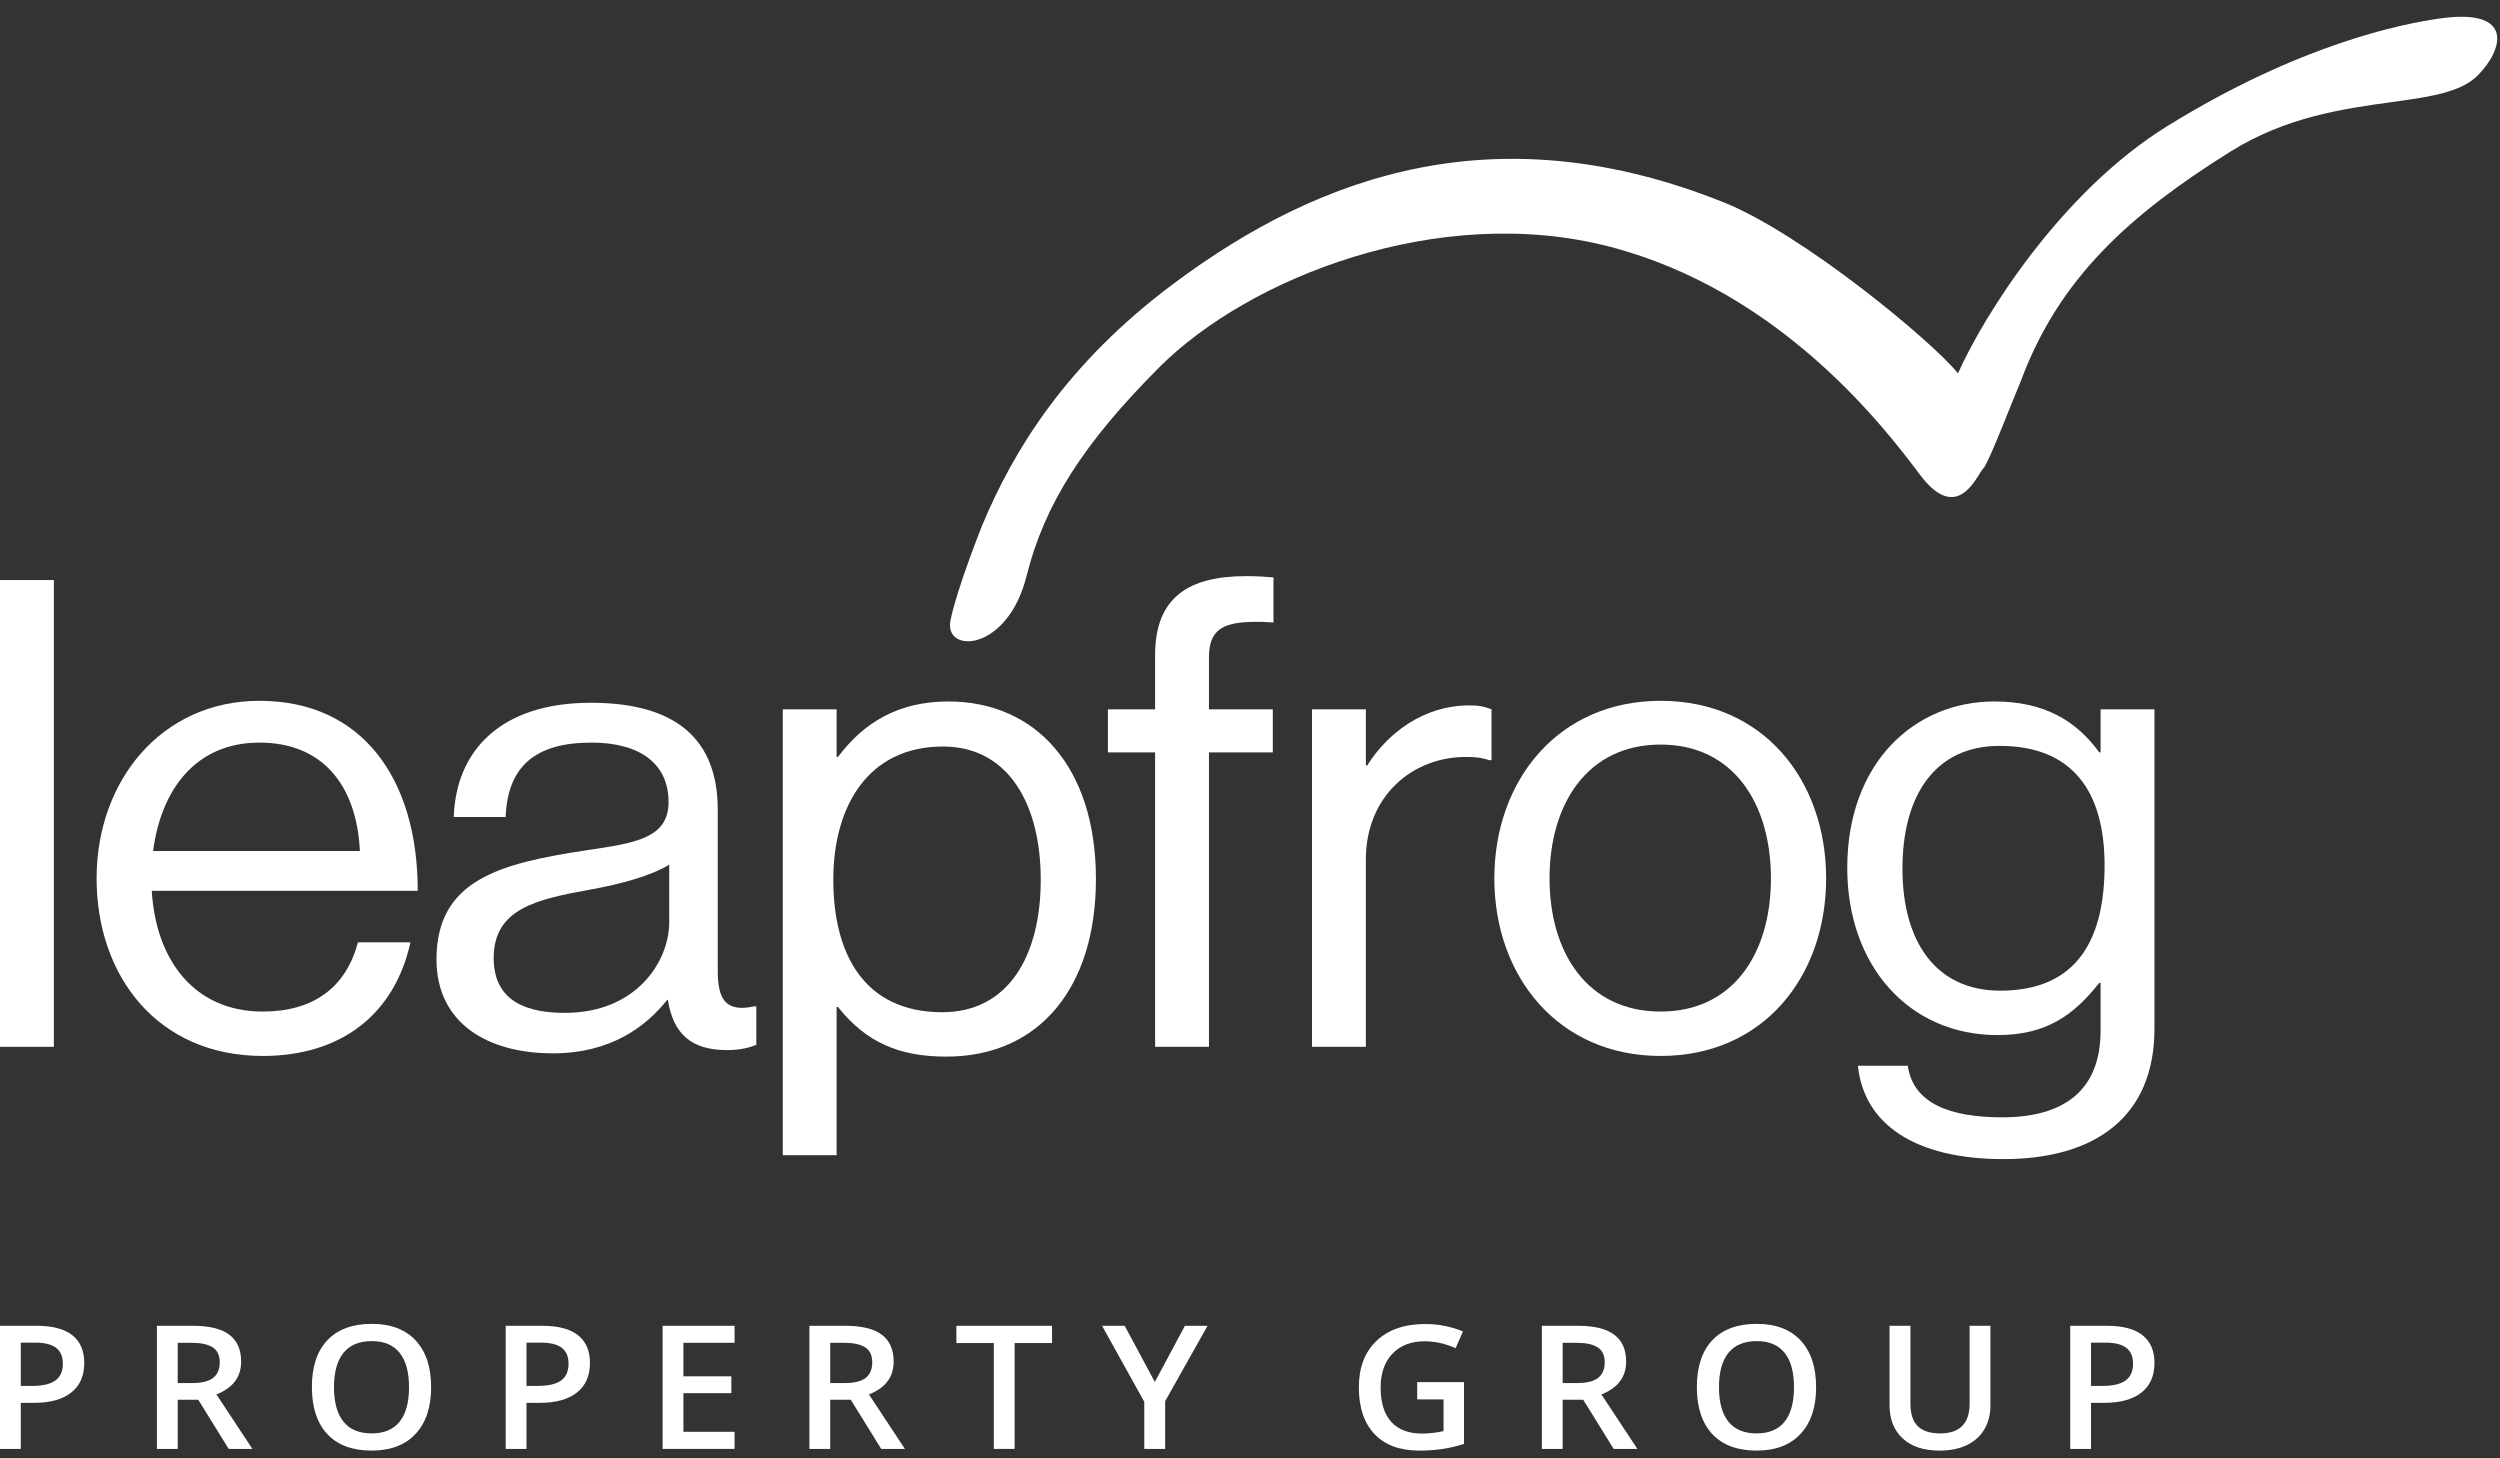
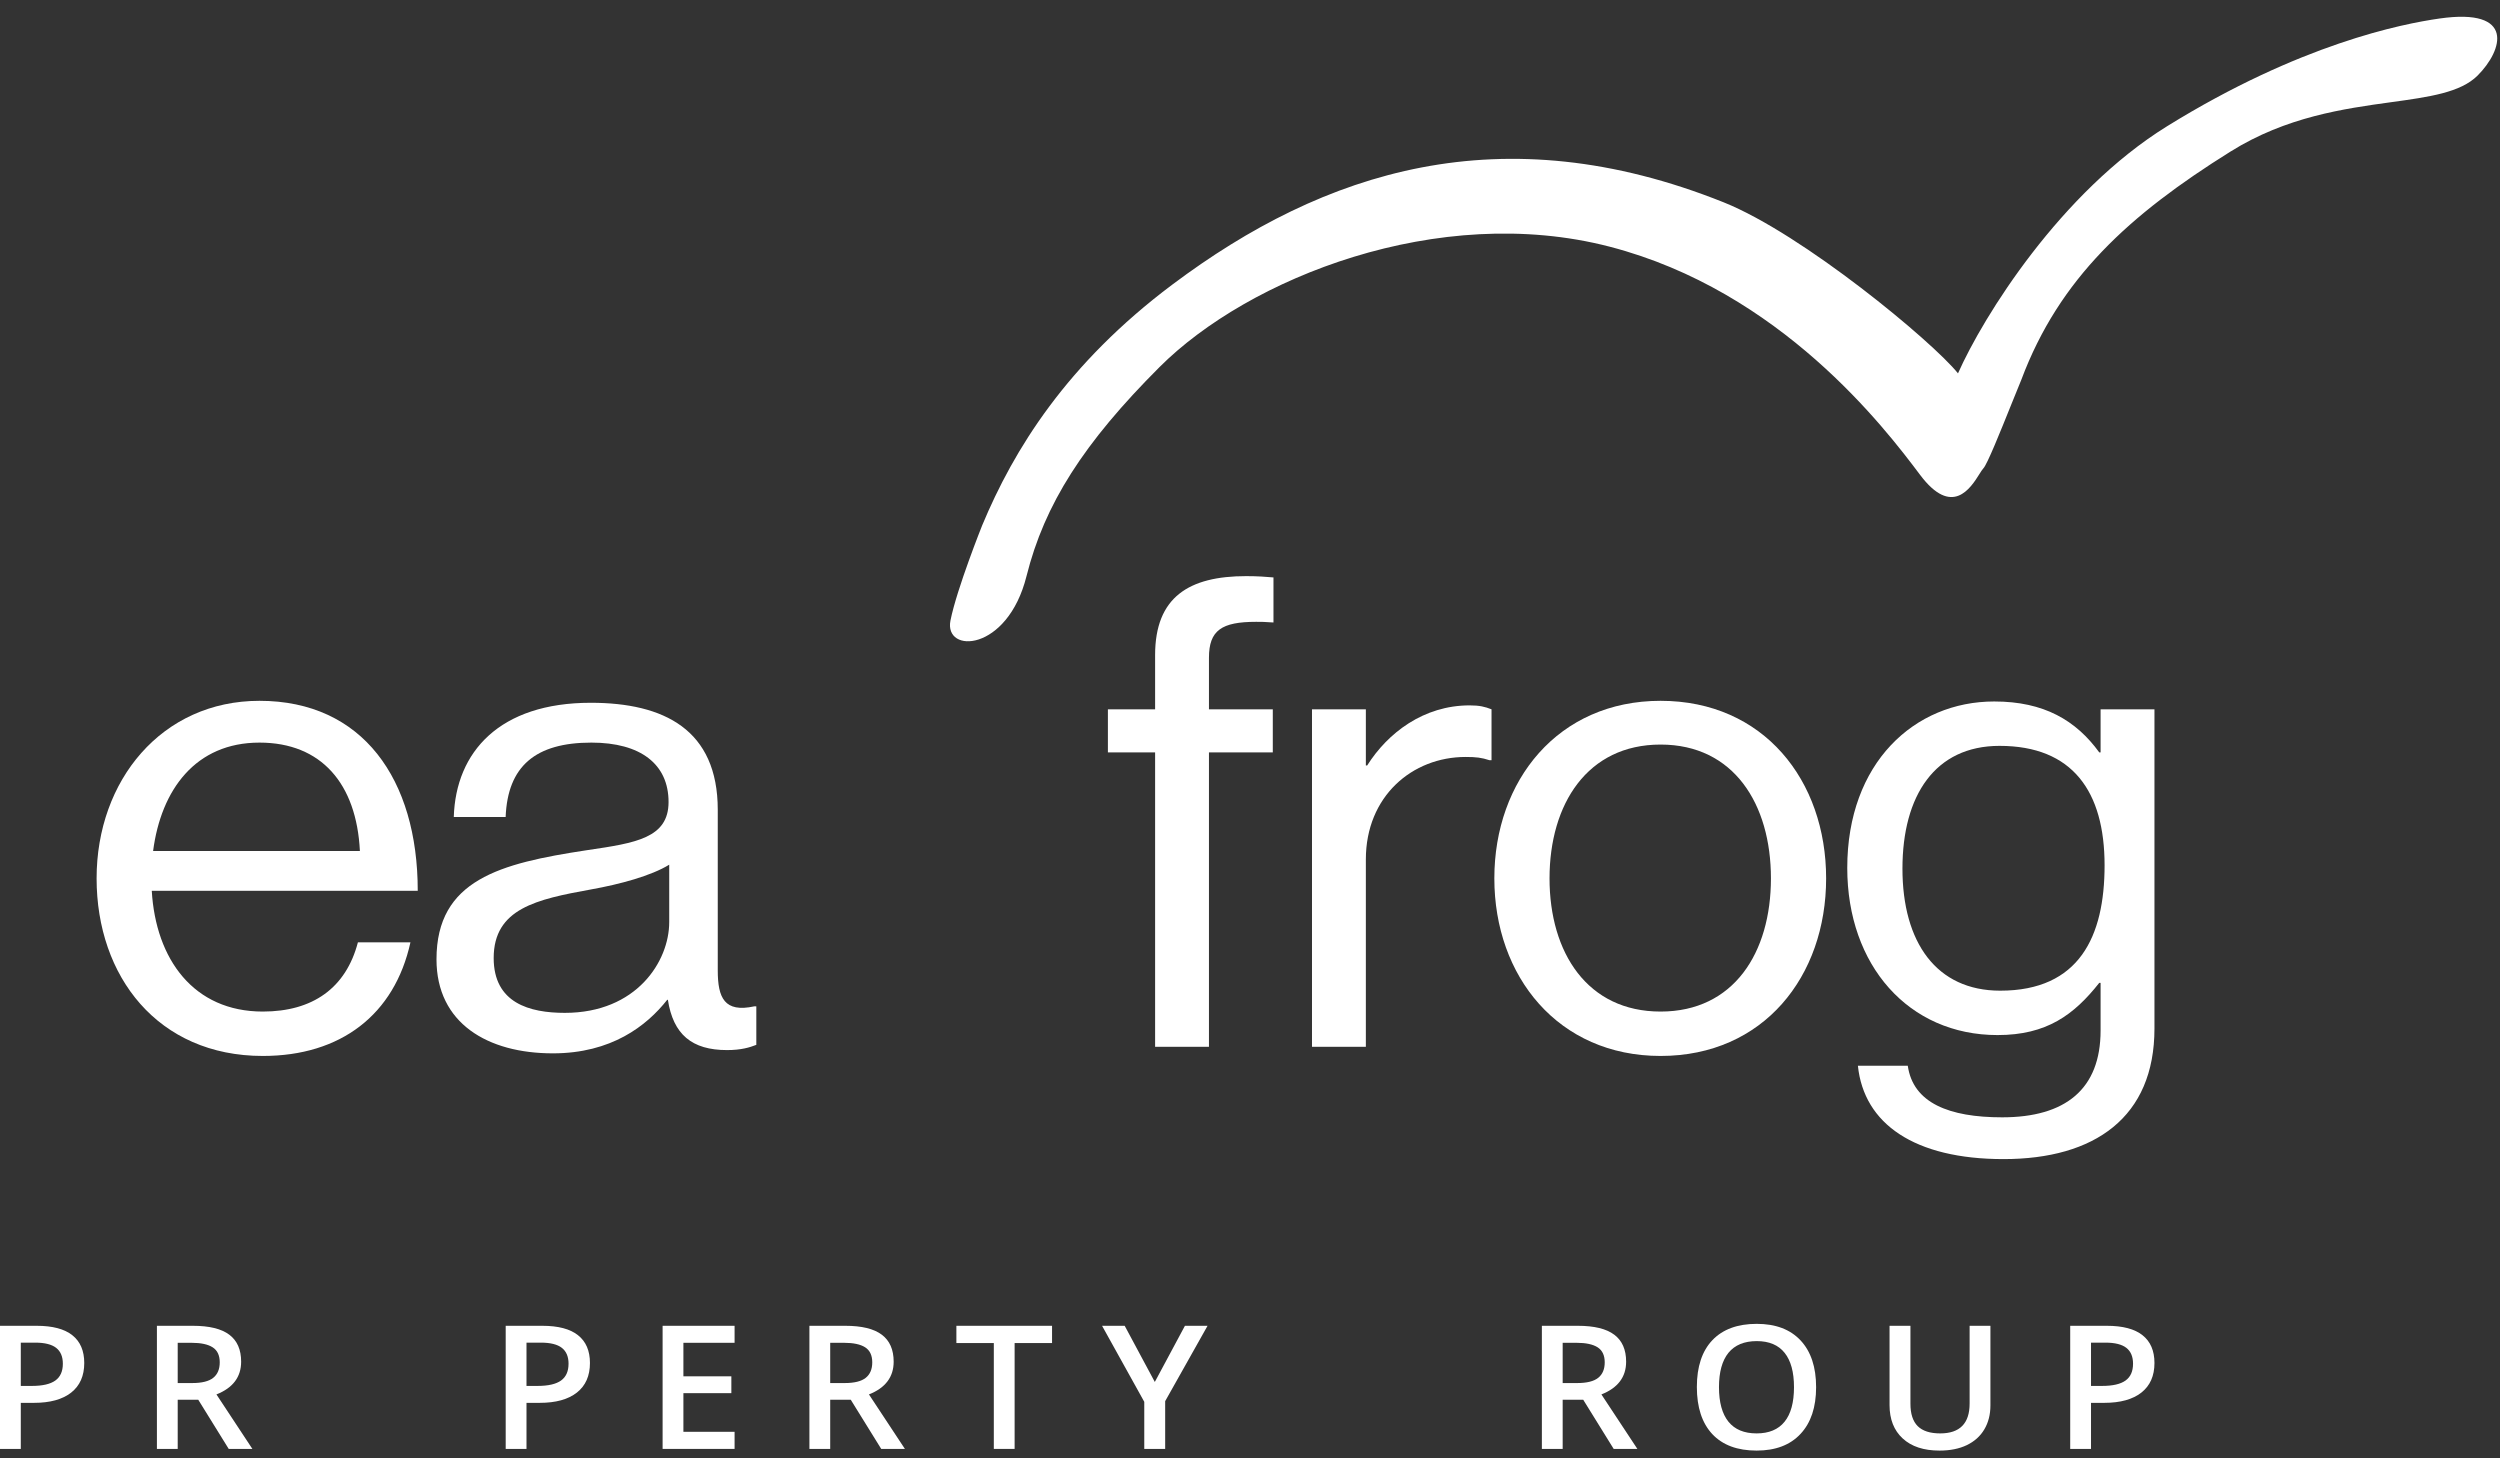
<svg xmlns="http://www.w3.org/2000/svg" width="144" height="84" viewBox="0 0 144 84" fill="none">
  <rect x="0" y="0" width="144" height="84" fill="#333333" stroke="none" />
  <path d="M56.572 30.265C58.397 25.885 61.445 20.953 67.522 16.396C76.281 9.826 86.501 6.541 99.276 11.651C103.838 13.476 111.32 19.68 112.78 21.506C114.24 18.221 118.693 11.067 124.825 7.271C132.49 2.526 138.352 1.376 140.52 1.066C144.9 0.44 144.17 2.891 142.71 4.351C141.726 5.334 139.934 5.582 137.729 5.886C135.022 6.26 131.693 6.72 128.475 8.731C122.635 12.381 118.62 16.031 116.43 21.87C116.273 22.248 116.071 22.751 115.851 23.296C115.222 24.861 114.457 26.764 114.24 26.98C114.184 27.037 114.109 27.155 114.016 27.303C113.509 28.111 112.441 29.812 110.591 27.345C108.572 24.653 102.561 16.761 92.706 14.206C82.851 11.651 71.915 16.018 66.792 21.14C62.412 25.52 60.163 29.041 59.127 33.185C58.032 37.565 54.361 37.672 54.747 35.74C55.112 33.915 56.572 30.265 56.572 30.265Z" fill="white" />
  <path d="M66.534 43.338H63.815V40.856H66.534V37.735C66.534 34.388 68.487 33.185 71.781 33.185C72.432 33.185 72.93 33.223 73.352 33.26V35.855C72.815 35.817 72.662 35.817 72.356 35.817C70.364 35.817 69.636 36.306 69.636 37.886V40.856H73.313V43.338H69.636V60.297H66.534V43.338Z" fill="white" />
-   <path d="M0 60.297H3.102V33.411H0V60.297Z" fill="white" />
+   <path d="M0 60.297V33.411H0V60.297Z" fill="white" />
  <path fill-rule="evenodd" clip-rule="evenodd" d="M15.138 60.823C19.619 60.823 22.722 58.454 23.641 54.28H20.615C19.926 56.912 18.011 58.266 15.138 58.266C11.155 58.266 8.972 55.258 8.742 51.31H24.062C24.062 44.88 20.883 40.367 14.947 40.367C9.317 40.367 5.564 44.955 5.564 50.595C5.564 56.236 9.087 60.823 15.138 60.823ZM14.947 42.774C18.509 42.774 20.538 45.143 20.73 49.016H8.819C9.279 45.481 11.27 42.774 14.947 42.774Z" fill="white" />
  <path fill-rule="evenodd" clip-rule="evenodd" d="M43.564 60.184C43.181 60.334 42.683 60.485 41.879 60.485C39.849 60.485 38.777 59.582 38.47 57.589H38.432C37.245 59.093 35.215 60.673 31.845 60.673C28.091 60.673 25.142 58.943 25.142 55.258C25.142 50.67 28.819 49.73 33.76 48.978L33.86 48.963C36.602 48.558 38.509 48.276 38.509 46.196C38.509 44.015 36.9 42.774 34.066 42.774C30.849 42.774 29.24 44.127 29.125 47.06H26.138C26.253 43.3 28.781 40.48 34.028 40.48C38.24 40.48 41.343 42.022 41.343 46.647V55.897C41.343 57.476 41.726 58.341 43.449 57.965H43.564V60.184ZM28.436 55.183C28.436 57.777 30.504 58.341 32.534 58.341C36.67 58.341 38.547 55.371 38.547 53.114V49.806C37.513 50.445 35.713 50.934 34.028 51.234C30.925 51.798 28.436 52.325 28.436 55.183Z" fill="white" />
-   <path fill-rule="evenodd" clip-rule="evenodd" d="M45.087 66.539H48.189V58.003H48.266C49.913 60.071 51.828 60.861 54.509 60.861C59.87 60.861 63.126 56.875 63.126 50.633C63.126 44.165 59.641 40.405 54.623 40.405C51.751 40.405 49.76 41.608 48.266 43.601H48.189V40.856H45.087V66.539ZM54.279 58.304C49.721 58.304 47.998 54.882 47.998 50.67C47.998 46.459 49.989 42.999 54.317 42.999C58.071 42.999 59.947 46.308 59.947 50.67C59.947 55.07 58.071 58.304 54.279 58.304Z" fill="white" />
  <path d="M78.673 40.856H75.571V60.297H78.673V49.505C78.673 45.857 81.354 43.601 84.418 43.601C85.031 43.601 85.337 43.639 85.797 43.789H85.912V40.856C85.528 40.706 85.222 40.63 84.648 40.63C82.005 40.63 79.937 42.21 78.75 44.09H78.673V40.856Z" fill="white" />
  <path fill-rule="evenodd" clip-rule="evenodd" d="M105.185 50.595C105.185 56.236 101.585 60.823 95.649 60.823C89.751 60.823 86.074 56.236 86.074 50.595C86.074 44.955 89.751 40.367 95.649 40.367C101.585 40.367 105.185 44.955 105.185 50.595ZM89.253 50.595C89.253 54.882 91.436 58.266 95.649 58.266C99.862 58.266 102.006 54.882 102.006 50.595C102.006 46.308 99.862 42.887 95.649 42.887C91.436 42.887 89.253 46.308 89.253 50.595Z" fill="white" />
  <path fill-rule="evenodd" clip-rule="evenodd" d="M115.403 66.764C120.65 66.764 124.097 64.358 124.097 59.244V40.856H120.994V43.338H120.918C119.577 41.495 117.739 40.405 114.867 40.405C110.271 40.405 106.402 43.94 106.402 49.993C106.402 55.596 109.926 59.62 115.058 59.62C117.892 59.62 119.462 58.454 120.918 56.612H120.994V59.356C120.994 62.741 118.965 64.358 115.326 64.358C112.262 64.358 110.194 63.53 109.888 61.387H107.015C107.36 64.734 110.271 66.764 115.403 66.764ZM115.211 57.063C111.535 57.063 109.581 54.28 109.581 50.031C109.581 45.82 111.458 42.962 115.173 42.962C119.386 42.962 121.224 45.594 121.224 49.843C121.224 53.942 119.769 57.063 115.211 57.063Z" fill="white" />
-   <path fill-rule="evenodd" clip-rule="evenodd" d="M24.833 79.901C24.833 81.056 24.534 81.953 23.936 82.593C23.341 83.234 22.497 83.554 21.404 83.554C20.298 83.554 19.447 83.237 18.852 82.603C18.261 81.966 17.965 81.062 17.965 79.892C17.965 78.721 18.262 77.822 18.857 77.195C19.456 76.568 20.308 76.254 21.414 76.254C22.504 76.254 23.346 76.573 23.941 77.21C24.536 77.847 24.833 78.744 24.833 79.901ZM19.238 79.901C19.238 80.775 19.421 81.437 19.785 81.89C20.149 82.34 20.689 82.564 21.404 82.564C22.116 82.564 22.652 82.341 23.013 81.895C23.378 81.449 23.56 80.784 23.56 79.901C23.56 79.032 23.379 78.372 23.018 77.922C22.661 77.473 22.126 77.248 21.414 77.248C20.695 77.248 20.152 77.473 19.785 77.922C19.421 78.372 19.238 79.032 19.238 79.901Z" fill="white" />
  <path fill-rule="evenodd" clip-rule="evenodd" d="M4.101 80.212C4.602 79.817 4.853 79.25 4.853 78.509C4.853 77.805 4.624 77.271 4.166 76.909C3.712 76.547 3.026 76.366 2.111 76.366H0V83.457H1.198V80.804H1.96C2.886 80.804 3.6 80.606 4.101 80.212ZM1.835 79.829H1.198V77.336H2.03C2.575 77.336 2.976 77.436 3.234 77.636C3.491 77.837 3.62 78.141 3.62 78.548C3.62 78.988 3.476 79.311 3.188 79.518C2.901 79.725 2.45 79.829 1.835 79.829Z" fill="white" />
  <path fill-rule="evenodd" clip-rule="evenodd" d="M10.236 83.457V80.624H11.419L13.174 83.457H14.537L12.467 80.319C13.416 79.944 13.89 79.315 13.89 78.432C13.89 77.74 13.663 77.222 13.209 76.88C12.754 76.537 12.054 76.366 11.108 76.366H9.038V83.457H10.236ZM11.068 79.664H10.236V77.345H11.028C11.573 77.345 11.98 77.433 12.251 77.607C12.522 77.782 12.657 78.07 12.657 78.471C12.657 78.865 12.532 79.163 12.281 79.363C12.031 79.564 11.626 79.664 11.068 79.664Z" fill="white" />
  <path fill-rule="evenodd" clip-rule="evenodd" d="M33.229 80.212C33.73 79.817 33.981 79.25 33.981 78.509C33.981 77.805 33.752 77.271 33.294 76.909C32.84 76.547 32.155 76.366 31.239 76.366H29.128V83.457H30.326V80.804H31.088C32.014 80.804 32.728 80.606 33.229 80.212ZM30.963 79.829H30.326V77.336H31.159C31.703 77.336 32.105 77.436 32.362 77.636C32.619 77.837 32.748 78.141 32.748 78.548C32.748 78.988 32.604 79.311 32.317 79.518C32.029 79.725 31.578 79.829 30.963 79.829Z" fill="white" />
  <path d="M42.312 83.457H38.166V76.366H42.312V77.345H39.364V79.276H42.126V80.246H39.364V82.472H42.312V83.457Z" fill="white" />
  <path fill-rule="evenodd" clip-rule="evenodd" d="M47.82 83.457V80.624H49.003L50.758 83.457H52.122L50.051 80.319C51 79.944 51.475 79.315 51.475 78.432C51.475 77.74 51.248 77.222 50.793 76.88C50.339 76.537 49.638 76.366 48.692 76.366H46.622V83.457H47.82ZM48.652 79.664H47.82V77.345H48.612C49.157 77.345 49.565 77.433 49.836 77.607C50.106 77.782 50.242 78.07 50.242 78.471C50.242 78.865 50.116 79.163 49.866 79.363C49.615 79.564 49.211 79.664 48.652 79.664Z" fill="white" />
  <path d="M58.442 83.457H57.244V77.36H55.088V76.366H60.598V77.36H58.442V83.457Z" fill="white" />
  <path d="M68.252 76.366L66.517 79.601L64.782 76.366H63.479L65.91 80.745V83.457H67.114V80.707L69.555 76.366H68.252Z" fill="white" />
-   <path d="M81.629 79.611H84.327V83.171C83.885 83.31 83.461 83.408 83.053 83.466C82.649 83.525 82.211 83.554 81.74 83.554C80.63 83.554 79.775 83.237 79.173 82.603C78.571 81.966 78.27 81.069 78.27 79.911C78.27 78.77 78.61 77.877 79.288 77.234C79.967 76.587 80.901 76.264 82.091 76.264C82.856 76.264 83.581 76.406 84.266 76.691L83.845 77.656C83.25 77.391 82.655 77.258 82.061 77.258C81.278 77.258 80.66 77.496 80.206 77.971C79.751 78.446 79.524 79.096 79.524 79.921C79.524 80.787 79.728 81.447 80.135 81.9C80.546 82.349 81.136 82.574 81.905 82.574C82.293 82.574 82.707 82.527 83.148 82.433V80.605H81.629V79.611Z" fill="white" />
  <path fill-rule="evenodd" clip-rule="evenodd" d="M90.01 83.457V80.624H91.193L92.948 83.457H94.312L92.241 80.319C93.19 79.944 93.665 79.315 93.665 78.432C93.665 77.74 93.438 77.222 92.983 76.88C92.529 76.537 91.828 76.366 90.883 76.366H88.812V83.457H90.01ZM90.843 79.664H90.01V77.345H90.802C91.347 77.345 91.755 77.433 92.026 77.607C92.296 77.782 92.432 78.07 92.432 78.471C92.432 78.865 92.306 79.163 92.056 79.363C91.805 79.564 91.401 79.664 90.843 79.664Z" fill="white" />
  <path fill-rule="evenodd" clip-rule="evenodd" d="M104.608 79.901C104.608 81.056 104.309 81.953 103.71 82.593C103.115 83.234 102.271 83.554 101.179 83.554C100.072 83.554 99.222 83.237 98.627 82.603C98.035 81.966 97.739 81.062 97.739 79.892C97.739 78.721 98.037 77.822 98.632 77.195C99.23 76.568 100.082 76.254 101.189 76.254C102.278 76.254 103.12 76.573 103.715 77.21C104.31 77.847 104.608 78.744 104.608 79.901ZM99.013 79.901C99.013 80.775 99.195 81.437 99.559 81.89C99.924 82.34 100.463 82.564 101.179 82.564C101.89 82.564 102.427 82.341 102.788 81.895C103.152 81.449 103.334 80.784 103.334 79.901C103.334 79.032 103.154 78.372 102.793 77.922C102.435 77.473 101.9 77.248 101.189 77.248C100.47 77.248 99.927 77.473 99.559 77.922C99.195 78.372 99.013 79.032 99.013 79.901Z" fill="white" />
  <path d="M114.648 80.954V76.366H113.45V80.842C113.45 81.99 112.885 82.564 111.755 82.564C111.174 82.564 110.743 82.425 110.462 82.147C110.181 81.869 110.041 81.437 110.041 80.852V76.366H108.838V80.935C108.838 81.749 109.09 82.39 109.595 82.855C110.099 83.321 110.806 83.554 111.715 83.554C112.327 83.554 112.852 83.449 113.289 83.239C113.731 83.025 114.066 82.723 114.297 82.332C114.531 81.937 114.648 81.478 114.648 80.954Z" fill="white" />
  <path fill-rule="evenodd" clip-rule="evenodd" d="M124.097 78.509C124.097 79.25 123.846 79.817 123.345 80.212C122.843 80.606 122.13 80.804 121.204 80.804H120.442V83.457H119.244V76.366H121.354C122.27 76.366 122.955 76.547 123.41 76.909C123.868 77.271 124.097 77.805 124.097 78.509ZM120.442 79.829H121.079C121.694 79.829 122.145 79.725 122.432 79.518C122.72 79.311 122.863 78.988 122.863 78.548C122.863 78.141 122.735 77.837 122.477 77.636C122.22 77.436 121.819 77.336 121.274 77.336H120.442V79.829Z" fill="white" />
</svg>